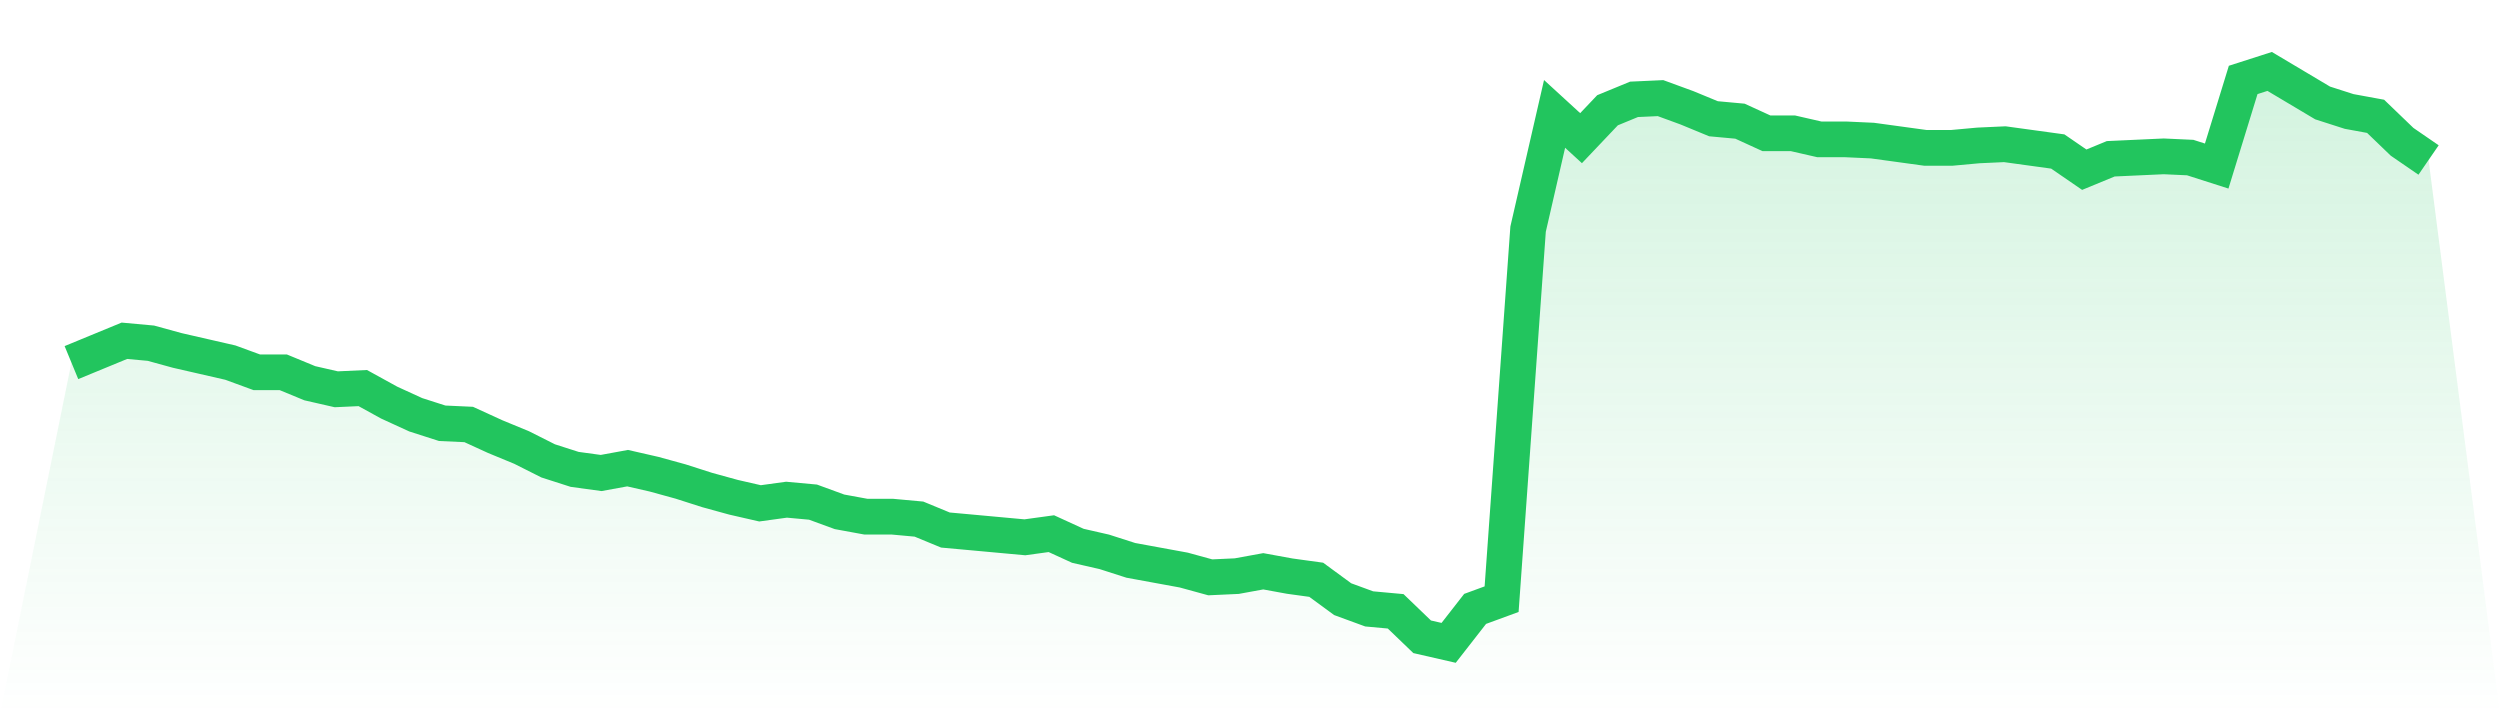
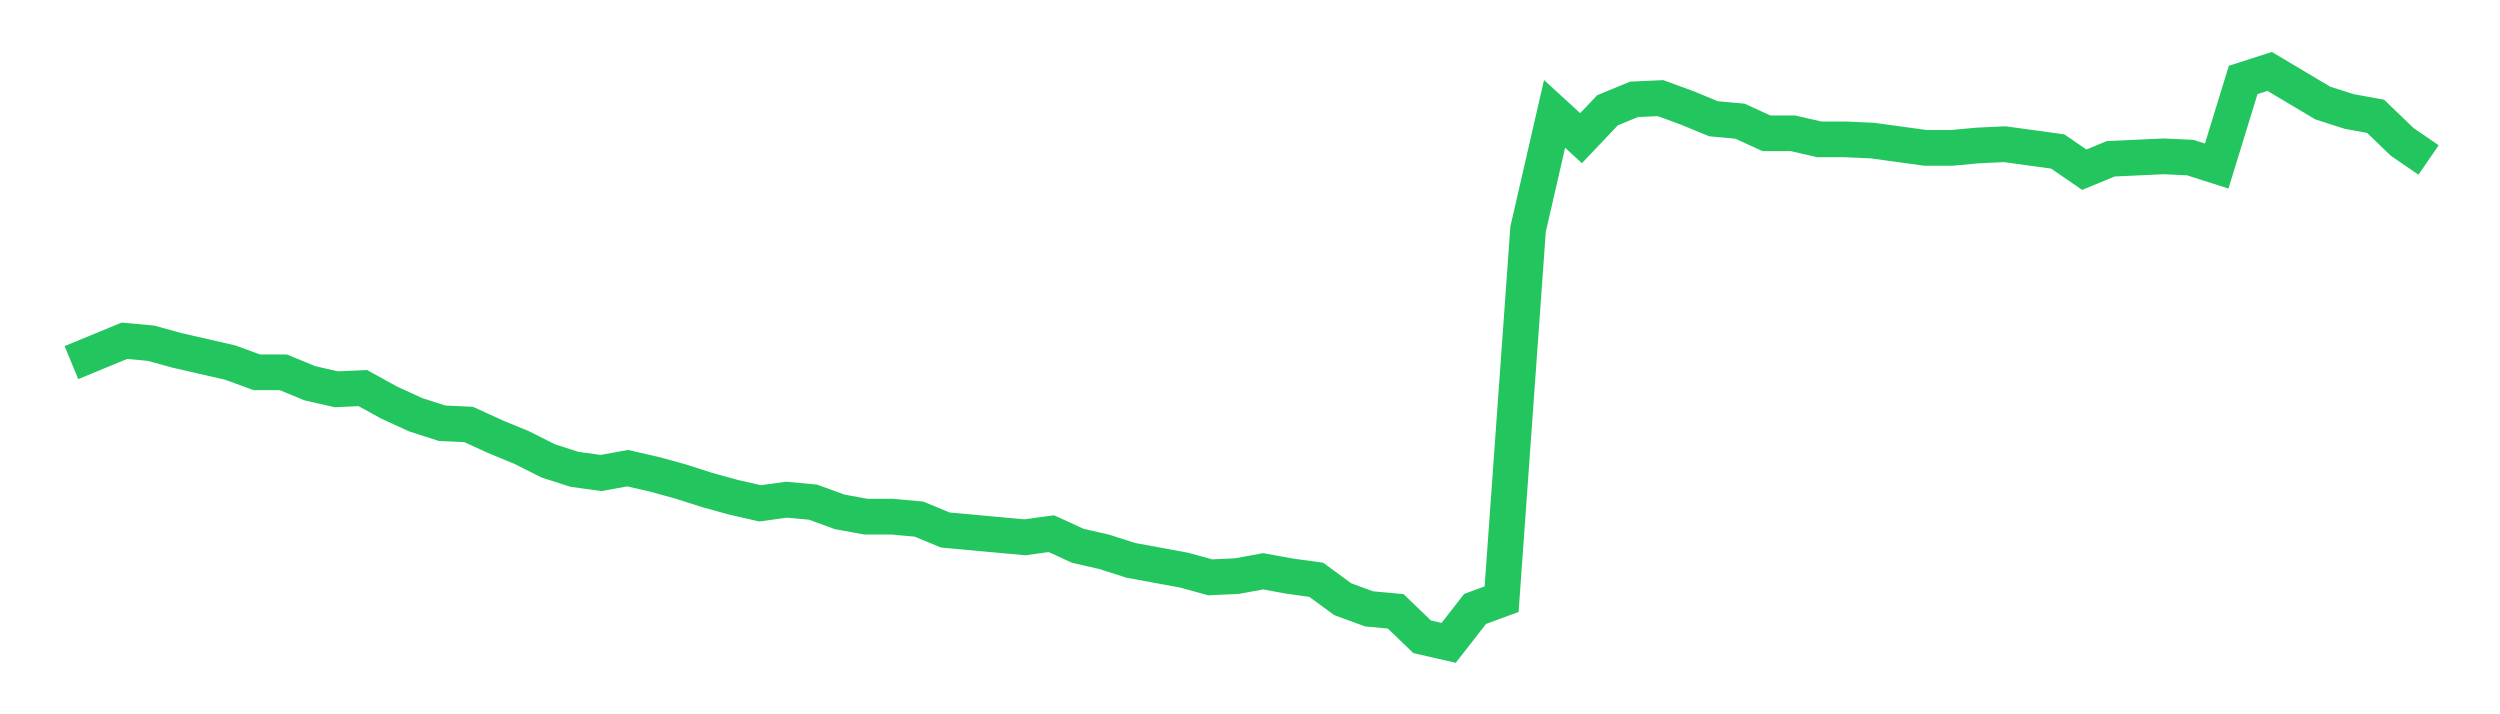
<svg xmlns="http://www.w3.org/2000/svg" viewBox="0 0 140 40">
  <defs>
    <linearGradient id="gradient" x1="0" x2="0" y1="0" y2="1">
      <stop offset="0%" stop-color="#22c55e" stop-opacity="0.2" />
      <stop offset="100%" stop-color="#22c55e" stop-opacity="0" />
    </linearGradient>
  </defs>
-   <path d="M4,20.306 L4,20.306 L5.483,19.694 L6.966,19.083 L8.449,19.219 L9.933,19.626 L11.416,19.966 L12.899,20.306 L14.382,20.849 L15.865,20.849 L17.348,21.461 L18.831,21.8 L20.315,21.732 L21.798,22.548 L23.281,23.227 L24.764,23.703 L26.247,23.771 L27.73,24.45 L29.213,25.062 L30.697,25.809 L32.18,26.285 L33.663,26.488 L35.146,26.217 L36.629,26.556 L38.112,26.964 L39.596,27.439 L41.079,27.847 L42.562,28.187 L44.045,27.983 L45.528,28.119 L47.011,28.662 L48.494,28.934 L49.978,28.934 L51.461,29.07 L52.944,29.682 L54.427,29.817 L55.91,29.953 L57.393,30.089 L58.876,29.885 L60.36,30.565 L61.843,30.904 L63.326,31.38 L64.809,31.652 L66.292,31.924 L67.775,32.331 L69.258,32.263 L70.742,31.992 L72.225,32.263 L73.708,32.467 L75.191,33.554 L76.674,34.098 L78.157,34.234 L79.64,35.66 L81.124,36 L82.607,34.098 L84.09,33.554 L85.573,12.832 L87.056,6.378 L88.539,7.737 L90.022,6.174 L91.506,5.563 L92.989,5.495 L94.472,6.038 L95.955,6.65 L97.438,6.786 L98.921,7.465 L100.404,7.465 L101.888,7.805 L103.371,7.805 L104.854,7.873 L106.337,8.076 L107.82,8.28 L109.303,8.28 L110.787,8.144 L112.27,8.076 L113.753,8.28 L115.236,8.484 L116.719,9.503 L118.202,8.892 L119.685,8.824 L121.169,8.756 L122.652,8.824 L124.135,9.299 L125.618,4.476 L127.101,4 L128.584,4.883 L130.067,5.766 L131.551,6.242 L133.034,6.514 L134.517,7.941 L136,8.96 L140,40 L0,40 z" fill="url(#gradient)" />
  <path d="M4,20.306 L4,20.306 L5.483,19.694 L6.966,19.083 L8.449,19.219 L9.933,19.626 L11.416,19.966 L12.899,20.306 L14.382,20.849 L15.865,20.849 L17.348,21.461 L18.831,21.8 L20.315,21.732 L21.798,22.548 L23.281,23.227 L24.764,23.703 L26.247,23.771 L27.73,24.45 L29.213,25.062 L30.697,25.809 L32.18,26.285 L33.663,26.488 L35.146,26.217 L36.629,26.556 L38.112,26.964 L39.596,27.439 L41.079,27.847 L42.562,28.187 L44.045,27.983 L45.528,28.119 L47.011,28.662 L48.494,28.934 L49.978,28.934 L51.461,29.07 L52.944,29.682 L54.427,29.817 L55.91,29.953 L57.393,30.089 L58.876,29.885 L60.36,30.565 L61.843,30.904 L63.326,31.38 L64.809,31.652 L66.292,31.924 L67.775,32.331 L69.258,32.263 L70.742,31.992 L72.225,32.263 L73.708,32.467 L75.191,33.554 L76.674,34.098 L78.157,34.234 L79.64,35.66 L81.124,36 L82.607,34.098 L84.09,33.554 L85.573,12.832 L87.056,6.378 L88.539,7.737 L90.022,6.174 L91.506,5.563 L92.989,5.495 L94.472,6.038 L95.955,6.65 L97.438,6.786 L98.921,7.465 L100.404,7.465 L101.888,7.805 L103.371,7.805 L104.854,7.873 L106.337,8.076 L107.82,8.28 L109.303,8.28 L110.787,8.144 L112.27,8.076 L113.753,8.28 L115.236,8.484 L116.719,9.503 L118.202,8.892 L119.685,8.824 L121.169,8.756 L122.652,8.824 L124.135,9.299 L125.618,4.476 L127.101,4 L128.584,4.883 L130.067,5.766 L131.551,6.242 L133.034,6.514 L134.517,7.941 L136,8.96" fill="none" stroke="#22c55e" stroke-width="2" />
</svg>